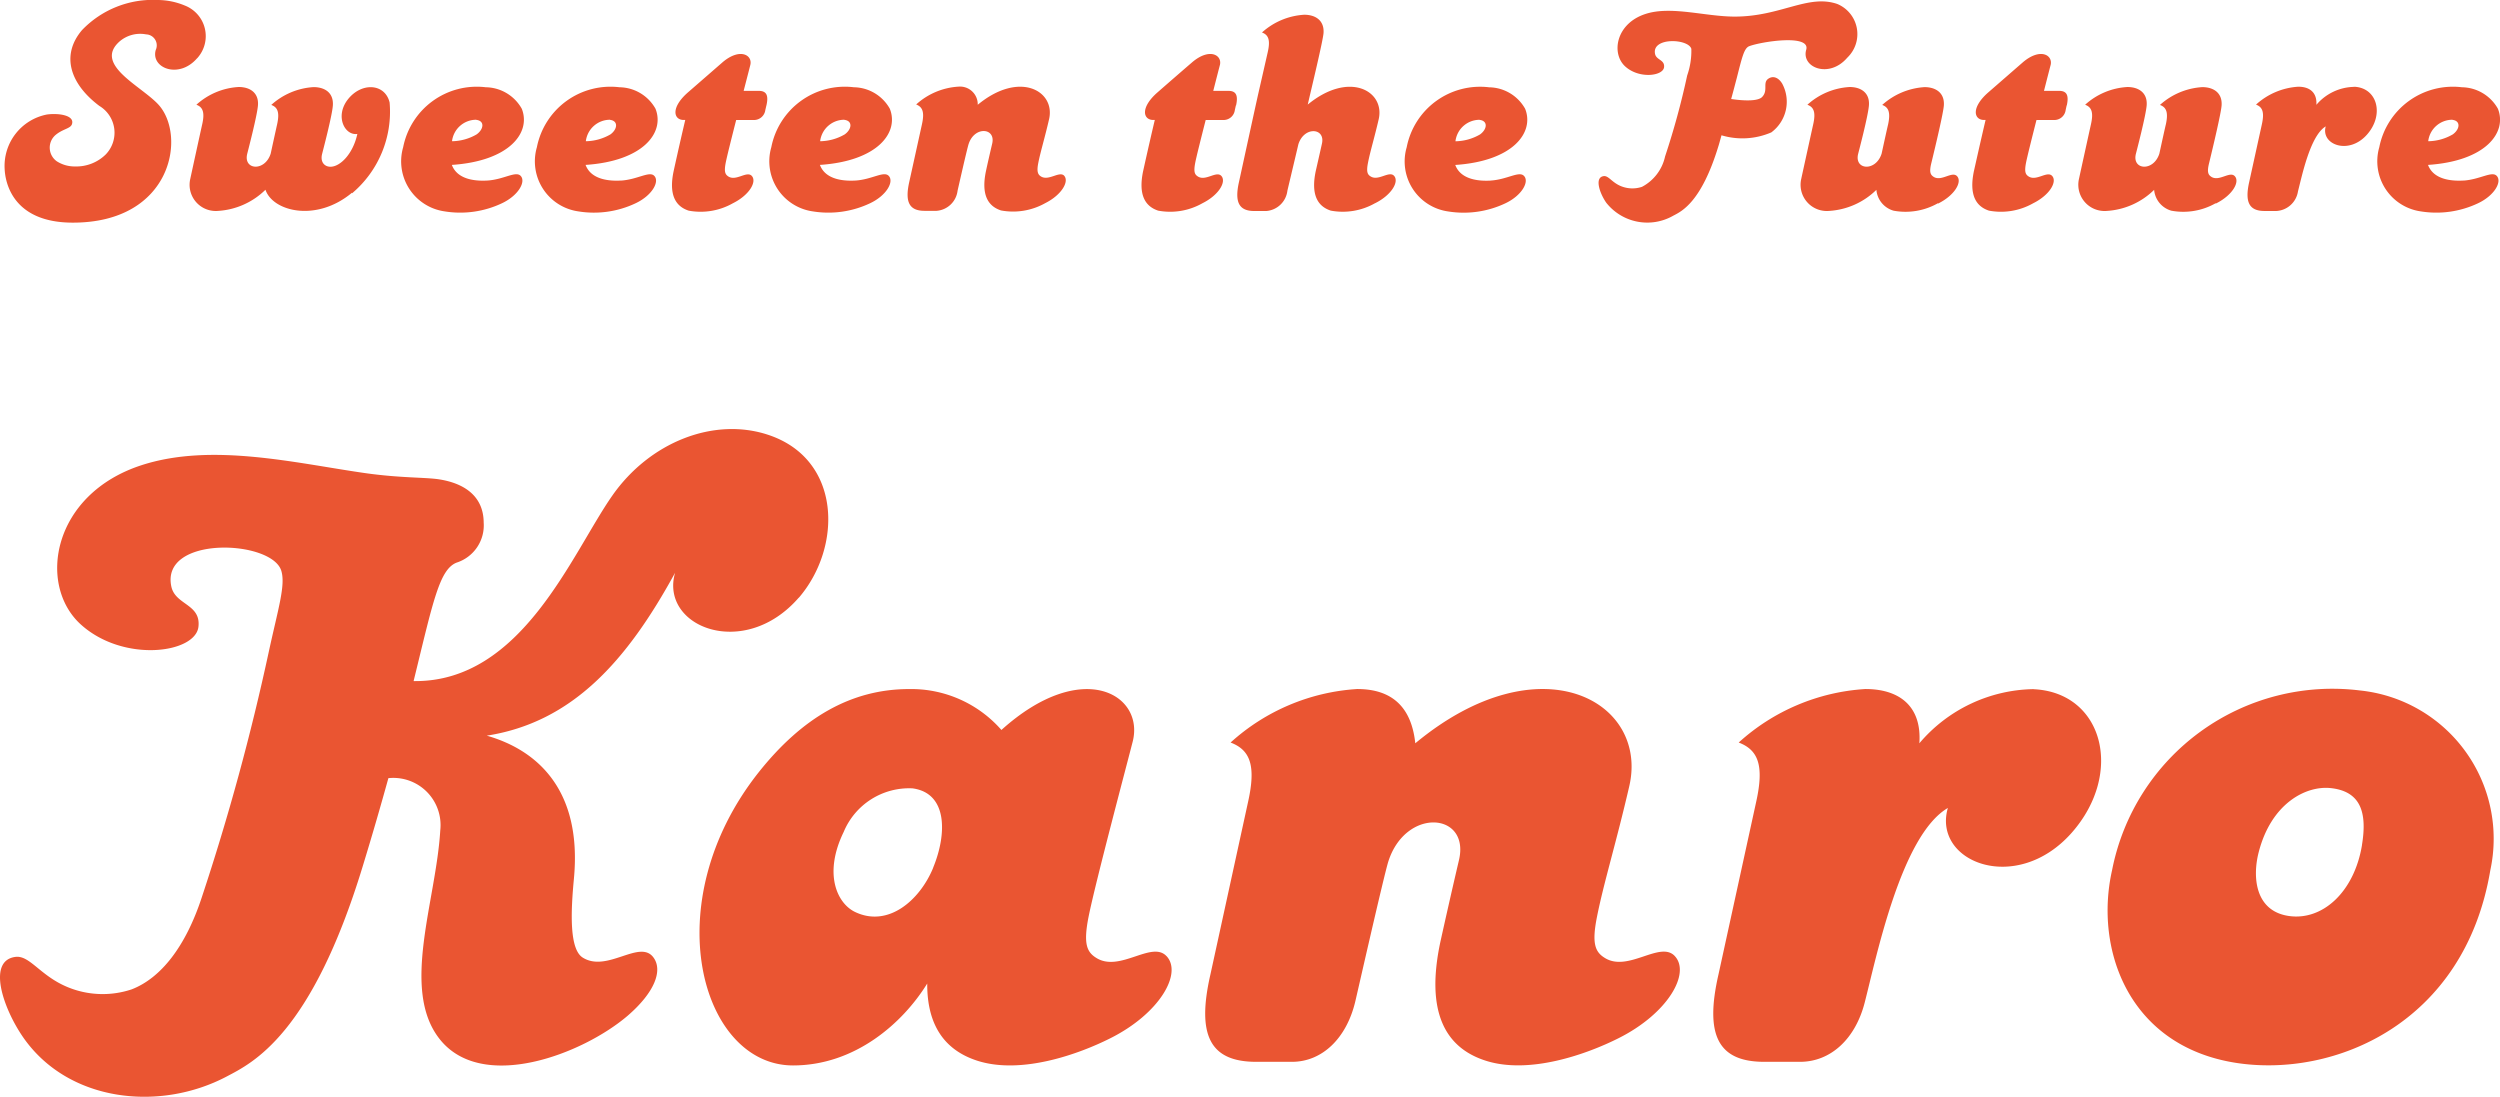
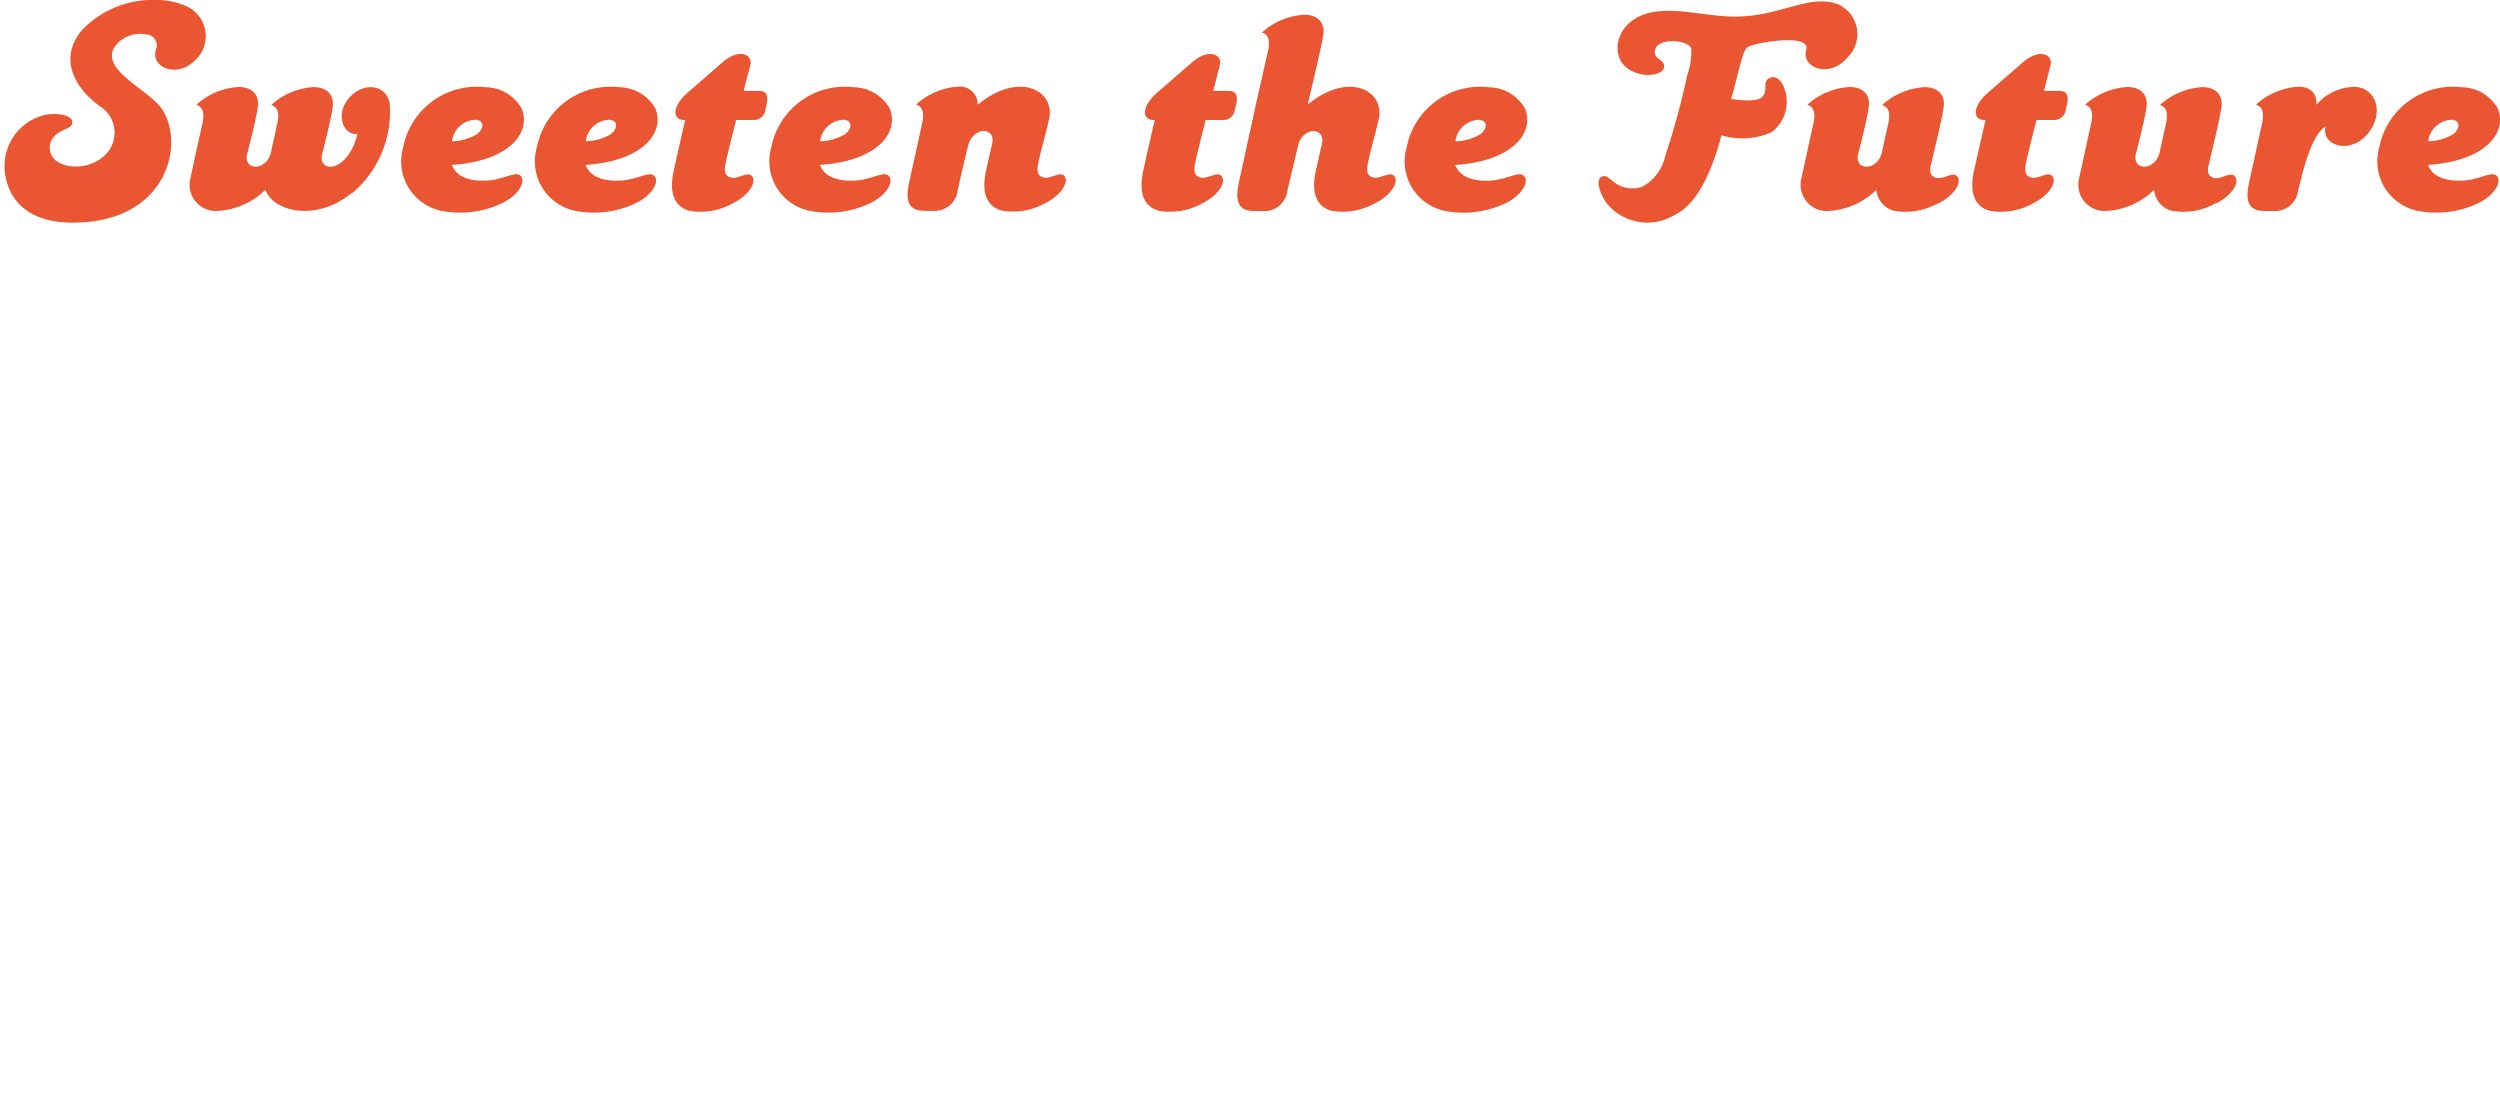
<svg xmlns="http://www.w3.org/2000/svg" width="155" height="68" viewBox="0 0 155 68">
  <g id="グループ_1" data-name="グループ 1" transform="translate(-35 -27)">
-     <path id="複合パス" d="M181.444,79.39c-.479,2.923-2.458,4.708-4.542,4.4s-2.257-2.4-1.869-3.93c.775-3.056,2.946-4.175,4.5-3.995,1.835.212,2.238,1.511,1.909,3.519Zm-.141-9.583a13.918,13.918,0,0,0-15.353,11.139c-1.111,4.916,1.026,10.917,7.691,11.953,6.052.938,14.162-2.409,15.76-11.953A9.241,9.241,0,0,0,181.3,69.807Zm-20.214-.081A9.477,9.477,0,0,0,154,73.084c.158-2.252-1.183-3.364-3.349-3.364a12.853,12.853,0,0,0-7.852,3.317c1.216.463,1.584,1.424,1.085,3.673l-2.342,10.723c-.853,3.747-.027,5.4,2.847,5.4h2.213c1.886,0,3.423-1.4,4.008-3.67.722-2.791,2.255-10.371,5.157-12.069-.969,3.354,4.247,5.421,7.679,1.537,3.261-3.7,1.951-8.7-2.361-8.9ZM138.832,86.27c-.906-.955-2.874,1.012-4.318.131-.61-.369-.838-.879-.5-2.564.416-2.1,1.2-4.62,2-8.089,1.225-5.274-5.531-9.074-13.266-2.664q-.355-3.362-3.6-3.364a12.863,12.863,0,0,0-7.852,3.317c1.216.463,1.586,1.424,1.086,3.673l-2.34,10.723c-.853,3.747-.03,5.4,2.844,5.4H115.1c1.886,0,3.392-1.471,3.93-3.751.078-.318,1.766-7.777,2.046-8.668,1.079-3.377,5.079-3.052,4.38-.087-.532,2.275-.955,4.175-1.153,5.071-.921,4.322.281,6.551,2.8,7.361,2.739.885,6.325-.425,8.226-1.38,3.1-1.545,4.507-4.058,3.5-5.111ZM92.858,80.8c-.834,2.031-2.807,3.733-4.861,2.734-1.1-.539-1.953-2.365-.684-4.963a4.393,4.393,0,0,1,4.262-2.693c2.179.291,2.146,2.82,1.278,4.923Zm14.457,5.472c-.912-.955-2.874,1.012-4.323.131-.613-.369-.834-.879-.5-2.564.418-2.1,2.384-9.479,2.735-10.858.745-2.923-3.136-5.228-8.139-.723a7.433,7.433,0,0,0-5.723-2.536c-3.582,0-6.635,1.768-9.33,5.164-6.42,8.108-3.569,18.171,2.133,18.171,3.833,0,6.8-2.613,8.32-5.079-.013,2.664,1.145,4.152,3.1,4.785,2.743.885,6.329-.425,8.23-1.38,3.1-1.545,4.506-4.058,3.5-5.111ZM84.531,64.046c-3.389,3.918-8.644,1.817-7.676-1.535-2.99,5.472-6.367,9.269-11.676,10.1,3.073.875,5.941,3.314,5.4,8.907-.2,2.118-.268,4.33.545,4.849,1.523.966,3.556-1.176,4.4.01.568.792.08,2.142-1.611,3.6-2.787,2.383-9.051,4.794-11.676,1.418-2.393-3.08-.2-8.535.059-12.907a2.927,2.927,0,0,0-3.216-3.242c-.452,1.632-.973,3.445-1.588,5.453C54.3,91.18,50.654,92.9,49.049,93.746c-4.143,2.187-9.826,1.6-12.624-2.449-1.252-1.82-2.226-4.738-.471-4.969.887-.117,1.531,1.163,3.222,1.866a5.674,5.674,0,0,0,3.991.145c1.808-.7,3.339-2.647,4.34-5.693A145.977,145.977,0,0,0,51.667,67.4c.574-2.647,1.043-4.1.777-5-.568-1.939-7.5-2.224-6.821.967.249,1.153,1.837,1.07,1.681,2.49-.186,1.655-4.659,2.252-7.3-.146-2.695-2.449-1.778-8.07,3.778-9.871,4.357-1.412,9.549-.122,13.86.493,2.167.307,3.7.255,4.553.382,1.462.22,2.788.955,2.794,2.693a2.424,2.424,0,0,1-1.675,2.473c-1.077.416-1.466,2.437-2.671,7.347,6.722.089,9.8-7.9,12.324-11.505,2.317-3.312,6.293-4.881,9.659-3.764,4.57,1.512,4.61,6.967,1.89,10.115h0" fill="#ea5532" />
    <path id="複合パス-2" data-name="複合パス" d="M149.52,30.589c-1.119,1.293-2.851.6-2.536-.5.291-1-2.819-.5-3.537-.223-.319.131-.441.693-.775,2-.082.31-.2.77-.34,1.273.965.142,1.687.111,1.915-.121.412-.421,0-.9.412-1.152.27-.17.6-.078.843.329a2.366,2.366,0,0,1-.682,3.014,4.516,4.516,0,0,1-3.087.179c-.093.334-.161.586-.194.682-1.056,3.459-2.264,4.026-2.792,4.3a3.241,3.241,0,0,1-4.165-.809c-.412-.6-.735-1.564-.154-1.641.3-.04.5.382,1.056.615a1.871,1.871,0,0,0,1.32.048,2.8,2.8,0,0,0,1.43-1.88,48.2,48.2,0,0,0,1.371-5.023,4.615,4.615,0,0,0,.258-1.652c-.184-.639-2.473-.735-2.249.32.082.382.61.354.558.818-.059.547-1.537.741-2.405-.043-.887-.8-.585-2.659,1.246-3.255,1.586-.523,3.708.161,5.541.161,2.845,0,4.53-1.4,6.348-.786a2.022,2.022,0,0,1,.625,3.338Zm13.613,2.944-.061.281a.709.709,0,0,1-.655.625h-1.155c-.319,1.255-.57,2.261-.648,2.649-.108.563-.038.731.169.857.479.3,1.134-.363,1.444-.044.336.353-.135,1.187-1.168,1.7a4.041,4.041,0,0,1-2.739.46c-.838-.271-1.24-1.013-.936-2.457.055-.236.351-1.583.722-3.166h-.091c-.644,0-.819-.775.27-1.719.53-.46,1.586-1.381,2.114-1.84,1.085-.941,1.894-.47,1.74.155-.03.1-.412,1.6-.412,1.6h.94c.479,0,.61.282.475.9Zm-51.509,0c-.034.155-.057.262-.063.281a.705.705,0,0,1-.655.625h-1.153c-.319,1.255-.572,2.261-.648,2.649-.108.563-.04.731.169.857.479.3,1.134-.363,1.444-.044.334.353-.135,1.187-1.168,1.7a4.048,4.048,0,0,1-2.739.46c-.839-.271-1.24-1.013-.936-2.457.053-.236.348-1.583.722-3.166h-.091c-.646,0-.819-.775.27-1.719.524-.46,1.584-1.381,2.118-1.84,1.086-.941,1.894-.47,1.74.155-.03.1-.412,1.6-.412,1.6h.94c.479,0,.61.282.475.9Zm-29.107,0c-.036.155-.059.262-.066.281a.709.709,0,0,1-.655.625H80.643c-.319,1.255-.572,2.261-.648,2.649-.11.563-.034.731.169.857.479.3,1.134-.363,1.442-.044.336.353-.133,1.187-1.166,1.7a4.051,4.051,0,0,1-2.739.46c-.841-.271-1.242-1.013-.934-2.457.051-.236.346-1.583.718-3.166h-.093c-.642,0-.817-.775.272-1.719.528-.46,1.588-1.381,2.114-1.84,1.085-.941,1.9-.47,1.74.155-.023.1-.412,1.6-.412,1.6h.938c.482,0,.615.282.475.9Zm72.629,6.07a4.069,4.069,0,0,1-2.743.46,1.474,1.474,0,0,1-1.067-1.293,4.581,4.581,0,0,1-2.95,1.308,1.627,1.627,0,0,1-1.706-2c.034-.165.669-3.057.737-3.362.169-.745.048-1.07-.359-1.221a4.254,4.254,0,0,1,2.617-1.1c.718,0,1.246.368,1.2,1.118-.038.629-.648,2.94-.674,3.042-.232.994,1.1,1.094,1.459-.028.175-.8.359-1.642.4-1.8.16-.746.044-1.071-.363-1.22a4.307,4.307,0,0,1,2.623-1.105c.716,0,1.246.369,1.2,1.124-.029.465-.52,2.528-.777,3.584-.139.563-.057.727.146.857.482.3,1.134-.368,1.445-.048.336.353-.135,1.187-1.168,1.7Zm17.22,0a4.057,4.057,0,0,1-2.743.46,1.476,1.476,0,0,1-1.067-1.293,4.582,4.582,0,0,1-2.95,1.308,1.627,1.627,0,0,1-1.706-2c.034-.165.669-3.057.737-3.362.169-.745.049-1.07-.359-1.221a4.255,4.255,0,0,1,2.617-1.1c.718,0,1.246.368,1.2,1.118-.042.629-.648,2.94-.674,3.042-.232.994,1.1,1.094,1.459-.028.175-.8.359-1.642.4-1.8.165-.746.044-1.071-.363-1.22a4.307,4.307,0,0,1,2.623-1.105c.718,0,1.246.369,1.2,1.124-.029.465-.519,2.528-.775,3.584-.141.563-.059.727.144.857.481.3,1.136-.368,1.444-.048.336.353-.135,1.187-1.168,1.7Zm-115.547-.65c-2.219,1.846-4.912,1.152-5.36-.189A4.594,4.594,0,0,1,48.5,40.077a1.623,1.623,0,0,1-1.7-2c.034-.165.665-3.057.735-3.362.169-.745.046-1.07-.359-1.221a4.259,4.259,0,0,1,2.619-1.1c.72,0,1.246.368,1.2,1.118-.04.629-.648,2.94-.671,3.042-.232.994,1.1,1.094,1.459-.028.173-.8.359-1.642.395-1.8.167-.746.047-1.071-.359-1.22a4.283,4.283,0,0,1,2.619-1.105c.724,0,1.246.369,1.2,1.124-.036.625-.648,2.936-.672,3.038-.116.5.167.775.522.775.608,0,1.4-.8,1.668-2.034-.777.116-1.4-1.081-.6-2.126.851-1.1,2.312-1.012,2.6.174a6.617,6.617,0,0,1-2.323,5.628Zm124.155-6.567a3.137,3.137,0,0,0-2.359,1.113c.049-.75-.4-1.123-1.121-1.123a4.287,4.287,0,0,0-2.621,1.11c.408.155.528.474.363,1.221l-.785,3.574c-.281,1.245-.009,1.8.95,1.8h.737a1.435,1.435,0,0,0,1.337-1.22c.243-.93.756-3.458,1.721-4.025-.325,1.119,1.415,1.806,2.559.508,1.085-1.23.644-2.9-.79-2.965ZM47.218,30.613c-1.13,1.308-2.881.605-2.562-.513a.683.683,0,0,0-.6-.969,1.964,1.964,0,0,0-1.651.446c-1.6,1.434,1.326,2.732,2.41,3.9,1.761,1.909.881,7.327-5.3,7.327-3.761,0-4.19-2.537-4.226-3.312A3.249,3.249,0,0,1,37.907,34.1c.731-.1,1.744.049,1.552.605-.1.281-.572.281-1.037.683a1.037,1.037,0,0,0,.1,1.613,2.051,2.051,0,0,0,1.136.319,2.6,2.6,0,0,0,1.89-.737,1.938,1.938,0,0,0-.389-3.017c-1.778-1.332-2.416-3.11-1.079-4.694A6.08,6.08,0,0,1,44.789,27a4.422,4.422,0,0,1,1.671.344,2.035,2.035,0,0,1,.764,3.269ZM120.25,39.6a4.046,4.046,0,0,1-2.737.46c-.841-.271-1.242-1.013-.936-2.457.068-.3.213-.934.382-1.689.232-.994-1.1-1.1-1.459.028-.34,1.452-.674,2.839-.682,2.887a1.431,1.431,0,0,1-1.31,1.254h-.741c-.954,0-1.231-.551-.95-1.8,0,0,.9-4.136,1.124-5.149.063-.29.625-2.741.659-2.9.171-.746.049-1.071-.357-1.22a4.277,4.277,0,0,1,2.617-1.1c.718,0,1.246.368,1.2,1.123-.03.466-.737,3.391-.98,4.447,2.564-2.111,4.8-.848,4.4.905-.266,1.153-.528,2-.663,2.694-.112.561-.04.735.165.857.479.3,1.138-.364,1.445-.044.334.355-.137,1.187-1.164,1.7ZM100.986,37.9c-.3-.319-.957.334-1.44.044-.2-.122-.281-.3-.169-.857.139-.7.4-1.541.667-2.7.4-1.759-1.846-3.023-4.424-.891a1.1,1.1,0,0,0-1.2-1.124,4.279,4.279,0,0,0-2.617,1.105c.4.159.524.474.359,1.225l-.786,3.57c-.281,1.245-.01,1.8.95,1.8h.737a1.422,1.422,0,0,0,1.307-1.25c.025-.106.587-2.6.684-2.891.363-1.124,1.692-1.017,1.463-.03-.179.761-.321,1.39-.384,1.691-.308,1.444.093,2.184.931,2.456a4.069,4.069,0,0,0,2.743-.455c1.028-.515,1.5-1.357,1.163-1.706Zm25.749-3.467c.532.062.471.581.03.9a3.1,3.1,0,0,1-1.527.426,1.51,1.51,0,0,1,1.5-1.332Zm.7,3.763c-.644.038-1.85-.009-2.209-.969,3.582-.238,4.918-2.01,4.333-3.482a2.6,2.6,0,0,0-2.23-1.332,4.635,4.635,0,0,0-5.113,3.714,3.13,3.13,0,0,0,2.557,3.981,6.044,6.044,0,0,0,3.554-.5c1.041-.49,1.5-1.351,1.161-1.7C129.187,37.583,128.461,38.126,127.432,38.194ZM87.346,34.43c.534.062.471.581.03.9a3.1,3.1,0,0,1-1.527.426,1.51,1.51,0,0,1,1.5-1.332Zm.7,3.763c-.644.038-1.852-.009-2.211-.969,3.582-.238,4.921-2.01,4.334-3.482a2.6,2.6,0,0,0-2.23-1.332,4.643,4.643,0,0,0-5.117,3.714,3.137,3.137,0,0,0,2.564,3.981,6.035,6.035,0,0,0,3.552-.5c1.043-.49,1.5-1.351,1.163-1.7C89.8,37.583,89.071,38.126,88.045,38.194ZM72.815,34.43c.534.062.471.581.036.9a3.11,3.11,0,0,1-1.529.426,1.512,1.512,0,0,1,1.5-1.332Zm.7,3.763c-.644.038-1.85-.009-2.209-.969,3.582-.238,4.92-2.01,4.335-3.482a2.6,2.6,0,0,0-2.232-1.332,4.65,4.65,0,0,0-5.121,3.714,3.134,3.134,0,0,0,2.562,3.981,6.032,6.032,0,0,0,3.552-.5c1.043-.49,1.5-1.351,1.164-1.7-.3-.319-1.026.223-2.057.291ZM64.524,34.43c.541.062.471.581.03.9a3.1,3.1,0,0,1-1.529.426,1.512,1.512,0,0,1,1.5-1.332Zm.7,3.763c-.644.038-1.85-.009-2.209-.969,3.582-.238,4.921-2.01,4.335-3.482a2.6,2.6,0,0,0-2.232-1.332,4.651,4.651,0,0,0-5.121,3.714,3.134,3.134,0,0,0,2.566,3.981,6.045,6.045,0,0,0,3.552-.5c1.043-.49,1.5-1.351,1.166-1.7C66.976,37.583,66.251,38.126,65.221,38.194ZM187.046,34.43c.532.062.471.581.03.9a3.1,3.1,0,0,1-1.527.426,1.51,1.51,0,0,1,1.5-1.332Zm.7,3.763c-.644.038-1.85-.009-2.209-.969,3.582-.238,4.918-2.01,4.333-3.482a2.6,2.6,0,0,0-2.23-1.332,4.651,4.651,0,0,0-5.123,3.714,3.138,3.138,0,0,0,2.564,3.981,6.035,6.035,0,0,0,3.552-.5c1.043-.49,1.5-1.351,1.164-1.7-.3-.319-1.026.223-2.059.291h0" fill="#ea5532" />
  </g>
</svg>